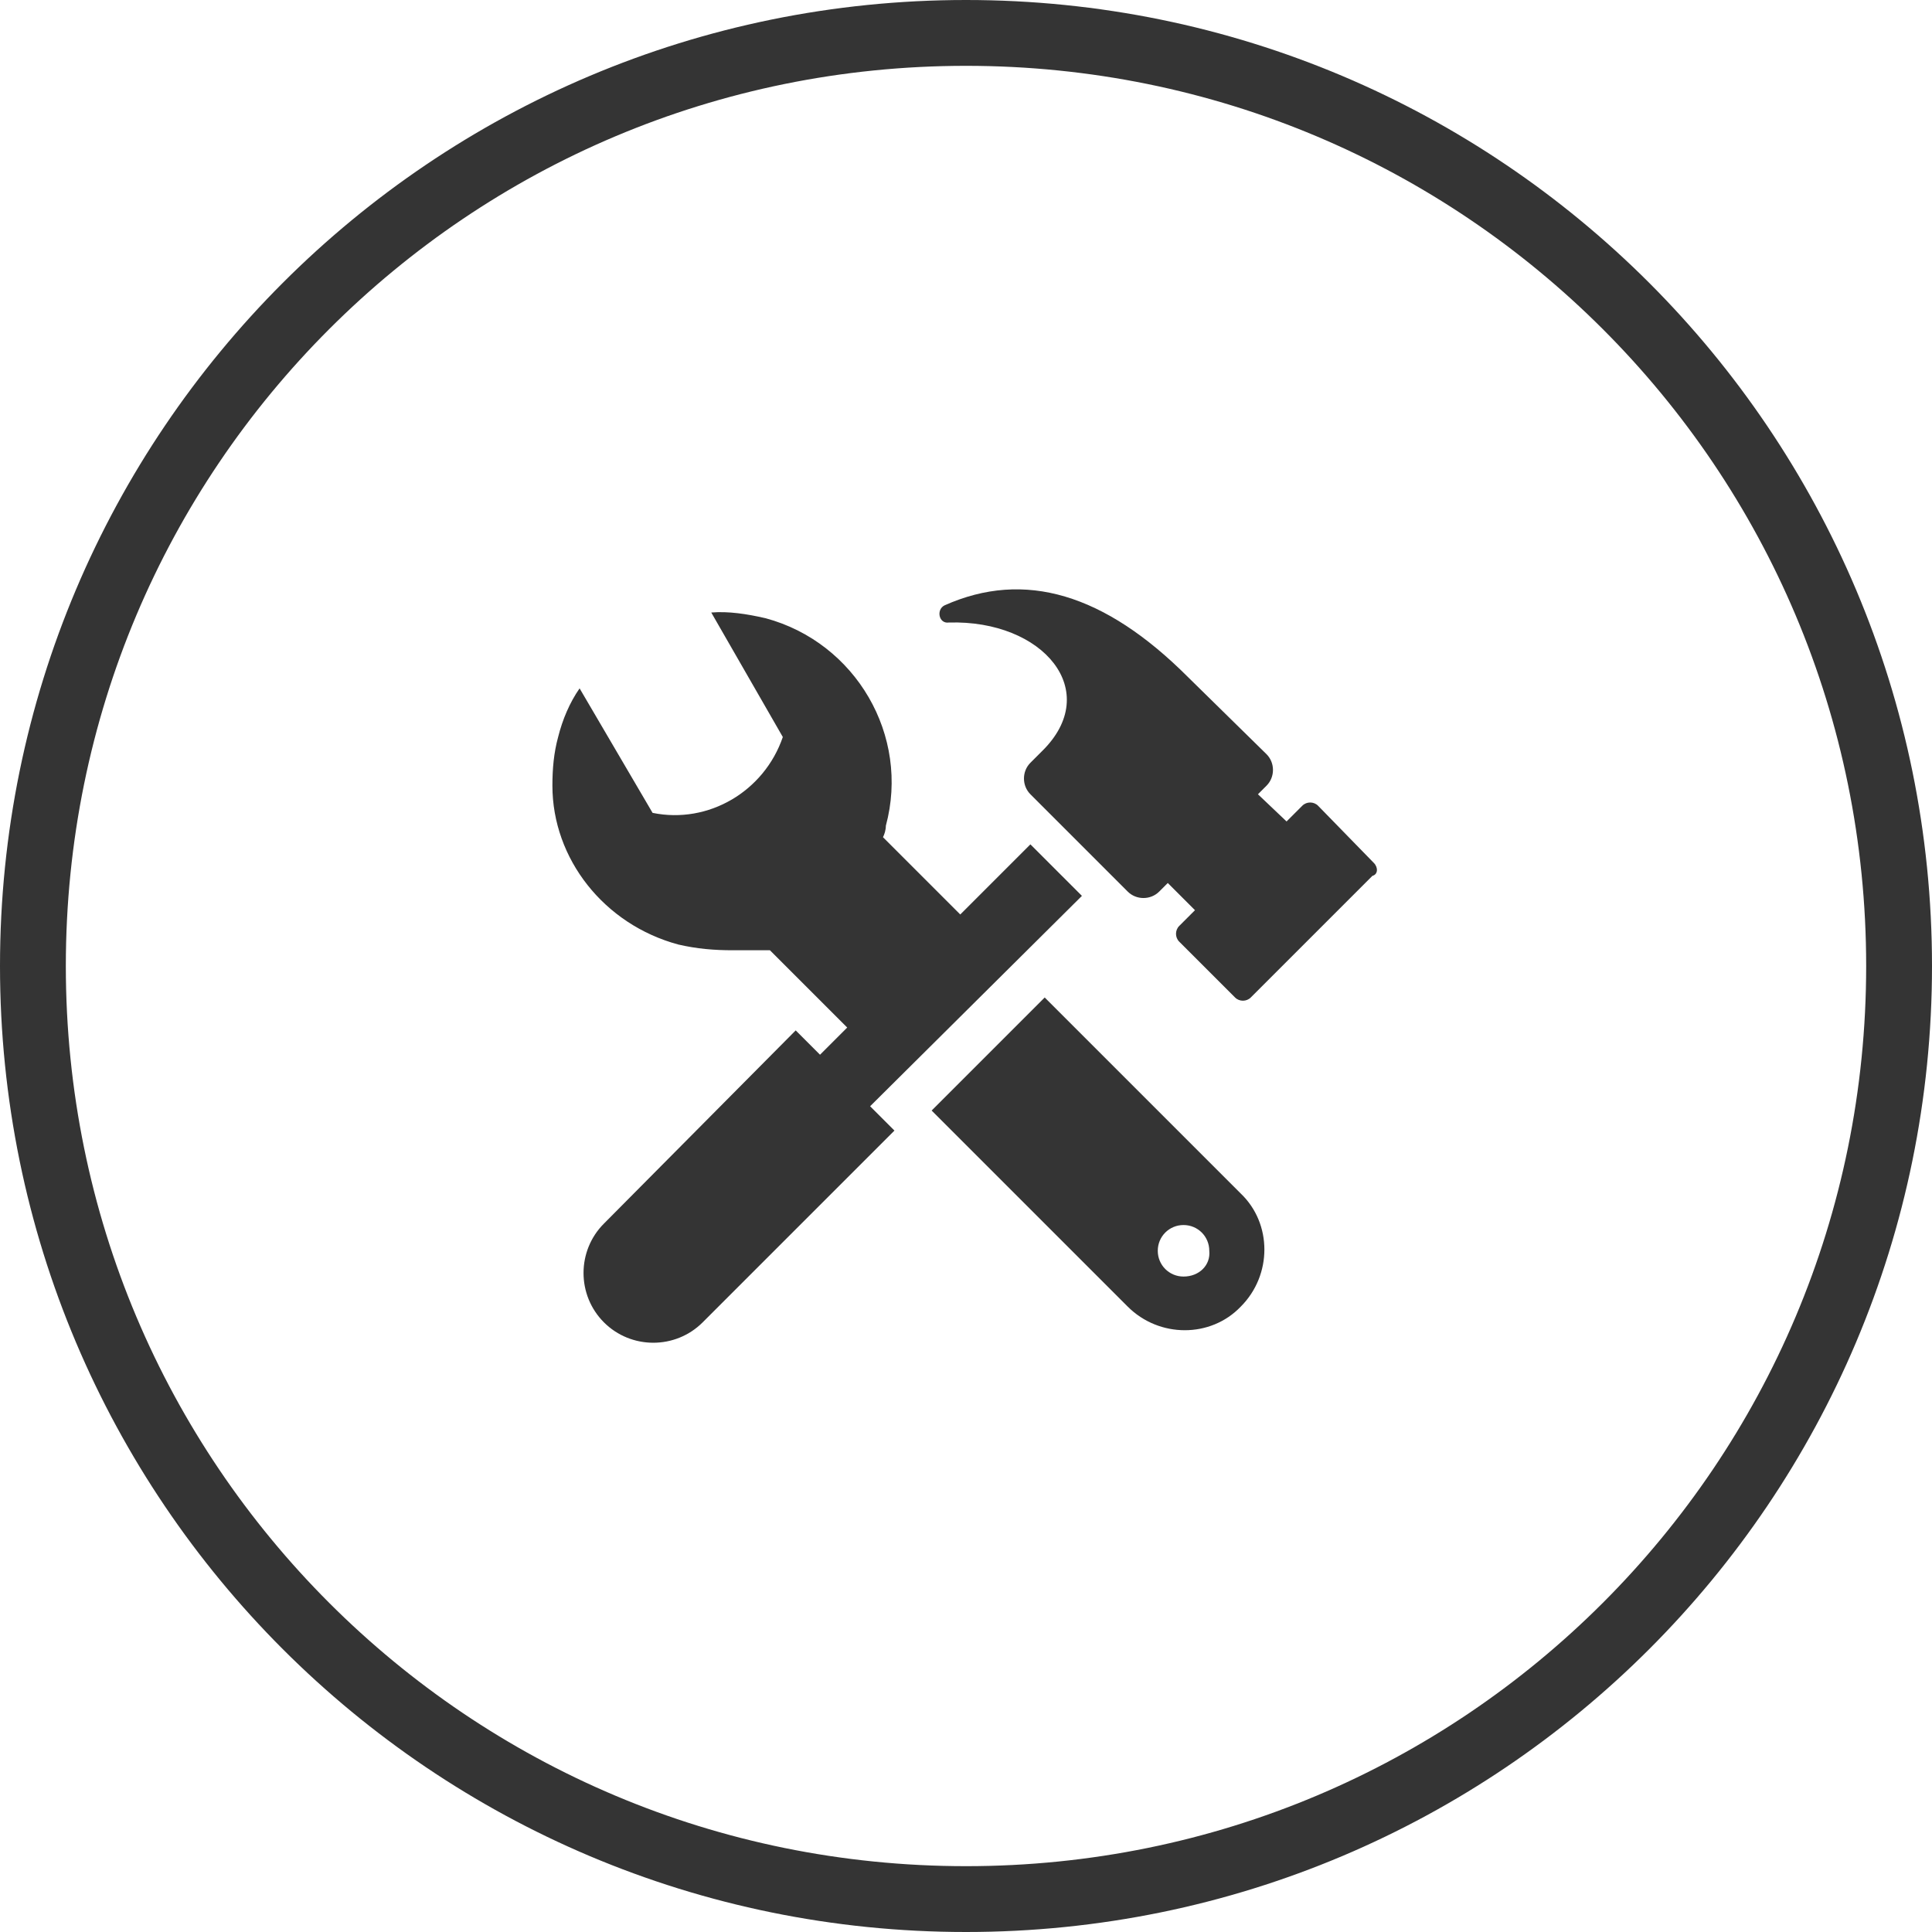
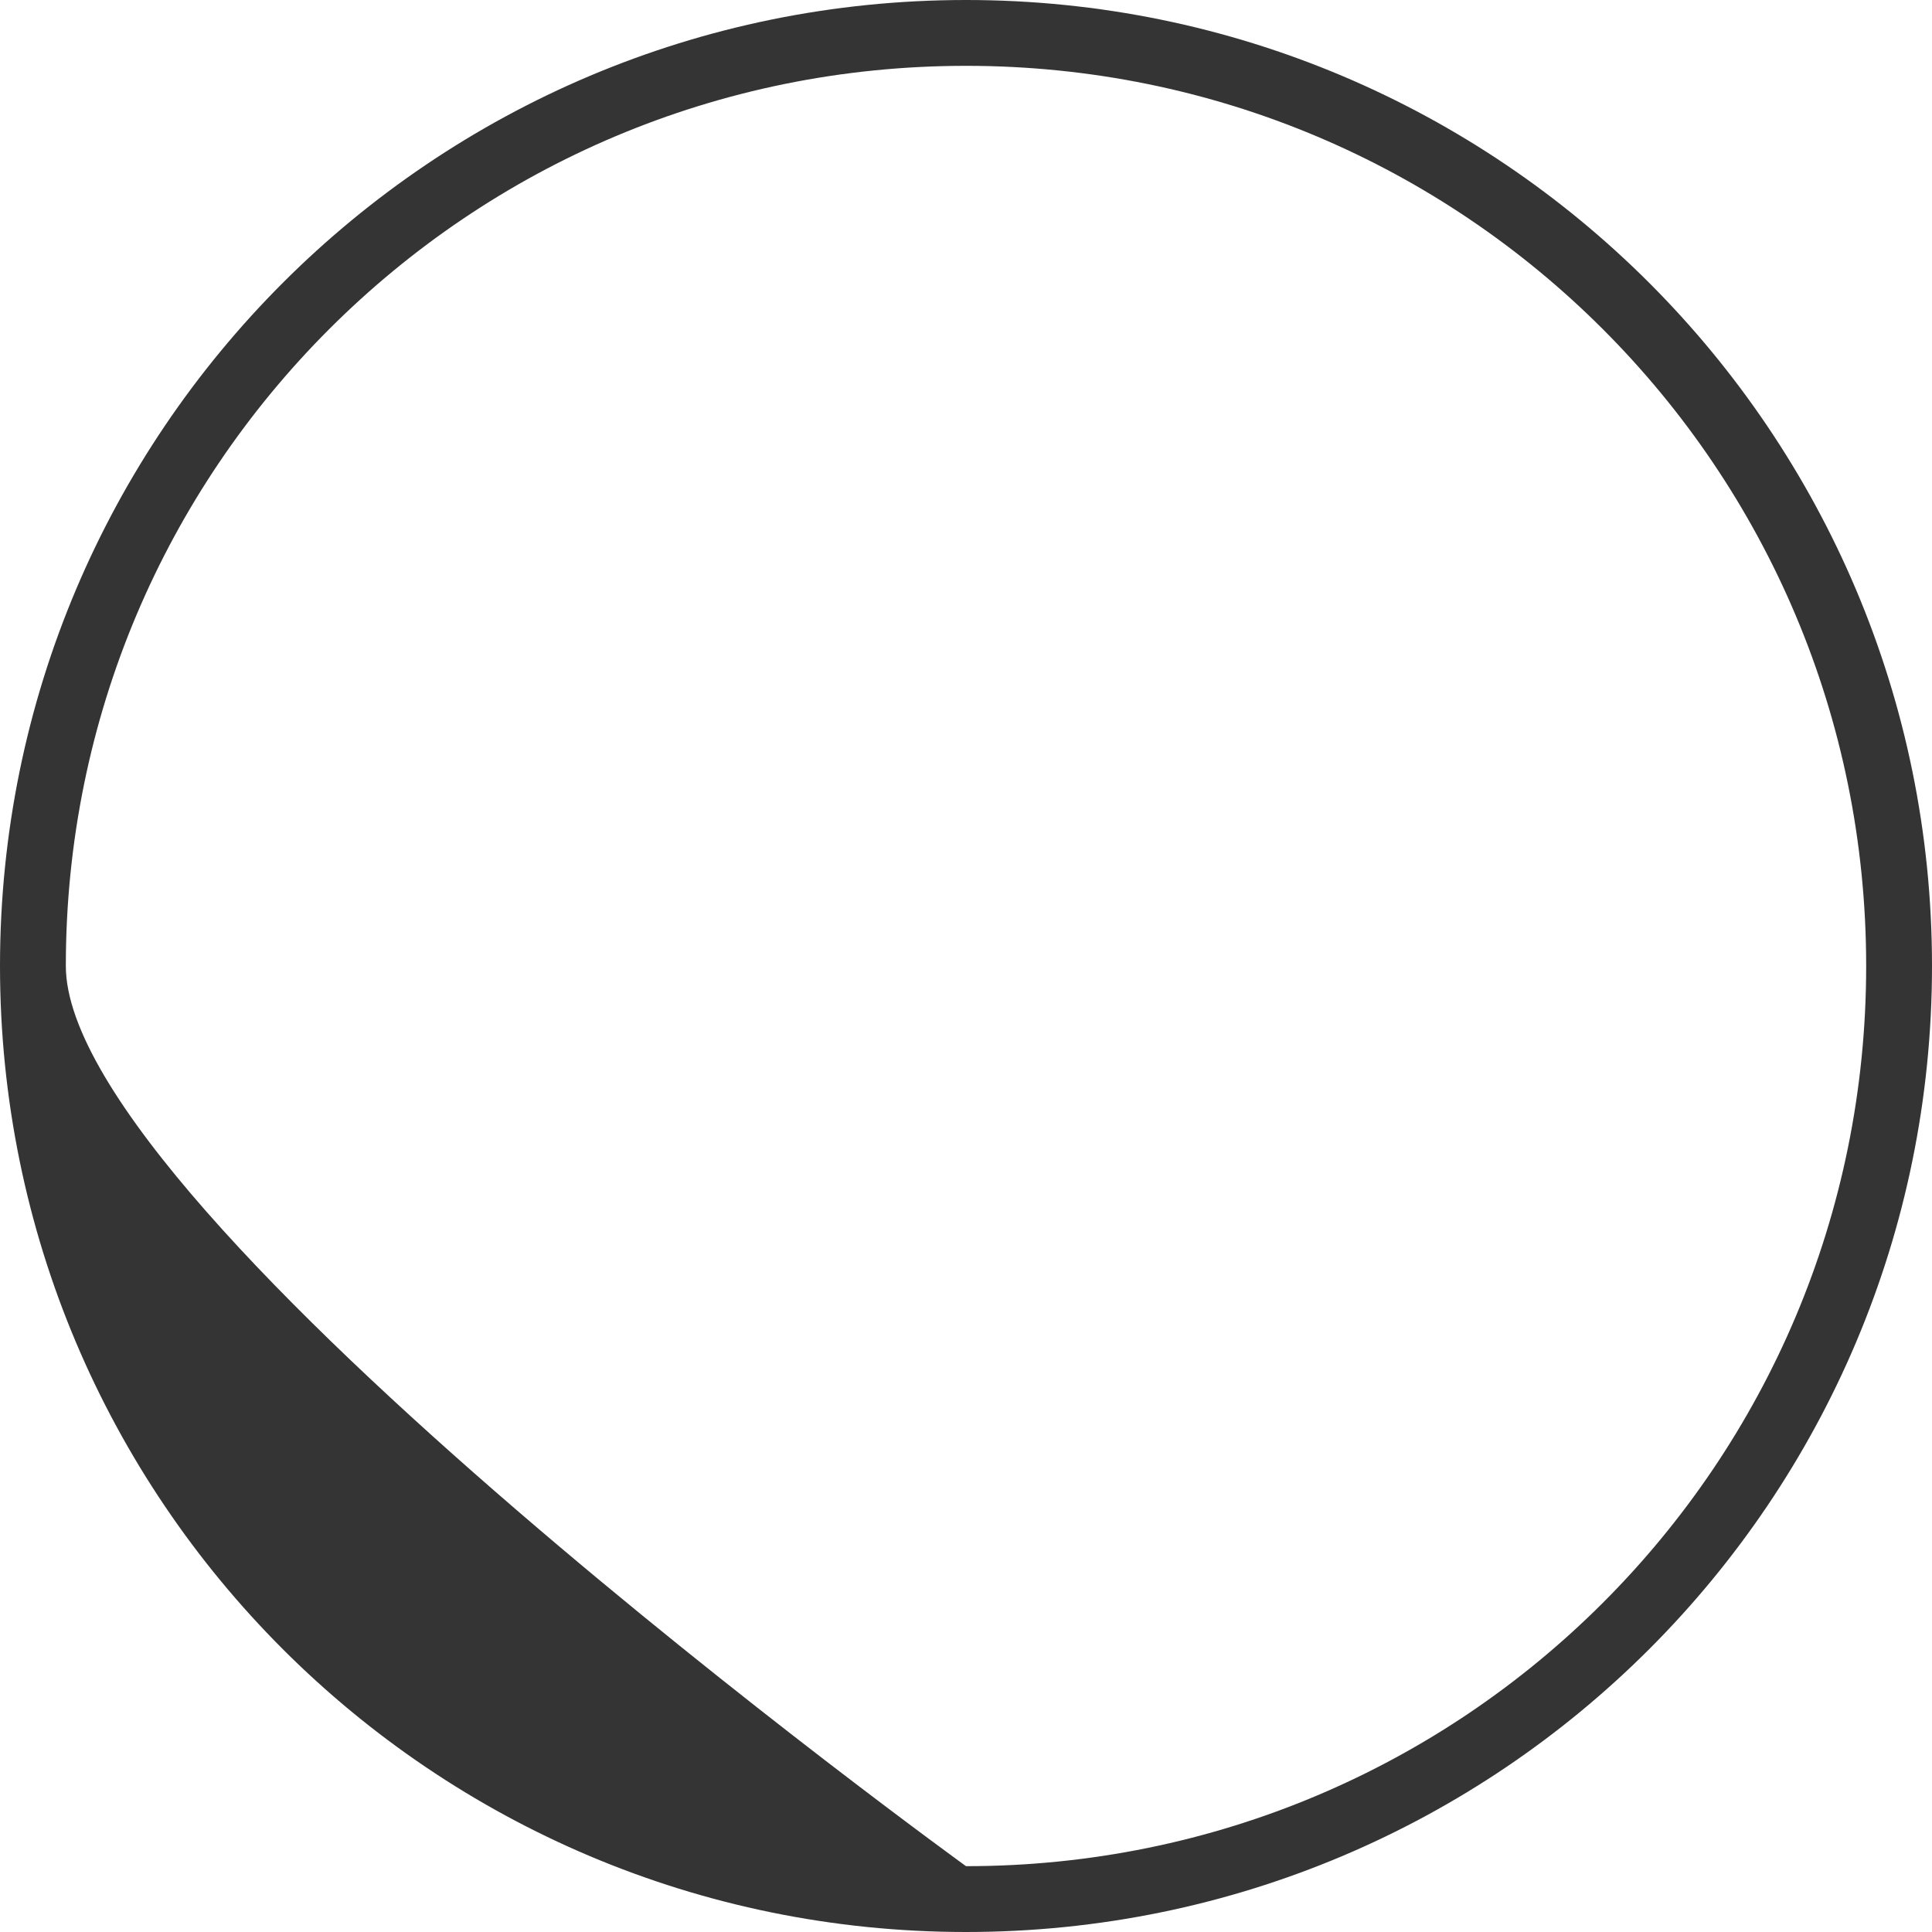
<svg xmlns="http://www.w3.org/2000/svg" version="1.1" id="Ebene_1" x="0px" y="0px" width="135px" height="135px" viewBox="0 0 135 135" style="enable-background:new 0 0 135 135;" xml:space="preserve">
  <style type="text/css">
	.st0{fill:#343434;}
</style>
  <g>
-     <path class="st0" d="M82.7,89.2c-1,0-1.8-0.8-1.8-1.8s0.8-1.8,1.8-1.8s1.8,0.8,1.8,1.8C84.6,88.4,83.8,89.2,82.7,89.2 M73,69.7   l-7.9,7.9l13.7,13.7c2.2,2.2,5.8,2.2,7.9,0c2.2-2.2,2.2-5.8,0-7.9L73,69.7z M96,60.3l-3.9-4c-0.3-0.3-0.8-0.3-1.1,0l-1.1,1.1   l-2-1.9l0.6-0.6c0.6-0.6,0.6-1.6,0-2.2L83,47.3c-5.8-5.8-11.4-7.5-17-5c-0.6,0.3-0.4,1.3,0.3,1.2c6.6-0.2,10.8,4.8,6.5,9L72,53.3   c-0.6,0.6-0.6,1.6,0,2.2l6.8,6.8c0.6,0.6,1.6,0.6,2.2,0l0.6-0.6l1.9,1.9l-1.1,1.1c-0.3,0.3-0.3,0.8,0,1.1l3.9,3.9   c0.3,0.3,0.8,0.3,1.1,0l8.5-8.5C96.3,61.1,96.3,60.6,96,60.3 M75.6,62.6L72,59l-4.9,4.9l-5.4-5.4c0.1-0.2,0.2-0.5,0.2-0.8   c1.7-6.3-2.1-12.8-8.4-14.5c-1.3-0.3-2.6-0.5-3.8-0.4l5,8.7c-1.3,3.8-5.2,6.1-9.1,5.3l-5.1-8.7c-0.7,1-1.2,2.2-1.5,3.4   c-0.3,1.1-0.4,2.2-0.4,3.4c0,5.1,3.6,9.7,8.8,11.1c1.3,0.3,2.5,0.4,3.8,0.4h2.6l5.4,5.4l-1.9,1.9L55.6,72L42.2,85.5   c-1.9,1.9-1.9,5,0,6.9s5,1.9,6.9,0L62.5,79l-1.7-1.7L75.6,62.6z" />
-     <path class="st0" d="M67.5,132.7v2.3c37.3,0,67.5-30.2,67.5-67.5S104.8,0,67.5,0S0,30.2,0,67.5S30.2,135,67.5,135V132.7v-2.3   c-17.4,0-33.1-7-44.5-18.4S4.6,84.9,4.6,67.5S11.6,34.4,23,23S50.1,4.6,67.5,4.6s33.1,7,44.5,18.4s18.4,27.1,18.4,44.5   s-7,33.1-18.4,44.5s-27.1,18.4-44.5,18.4C67.5,130.4,67.5,132.7,67.5,132.7z" />
+     <path class="st0" d="M67.5,132.7v2.3c37.3,0,67.5-30.2,67.5-67.5S104.8,0,67.5,0S0,30.2,0,67.5S30.2,135,67.5,135V132.7v-2.3   S4.6,84.9,4.6,67.5S11.6,34.4,23,23S50.1,4.6,67.5,4.6s33.1,7,44.5,18.4s18.4,27.1,18.4,44.5   s-7,33.1-18.4,44.5s-27.1,18.4-44.5,18.4C67.5,130.4,67.5,132.7,67.5,132.7z" />
  </g>
</svg>